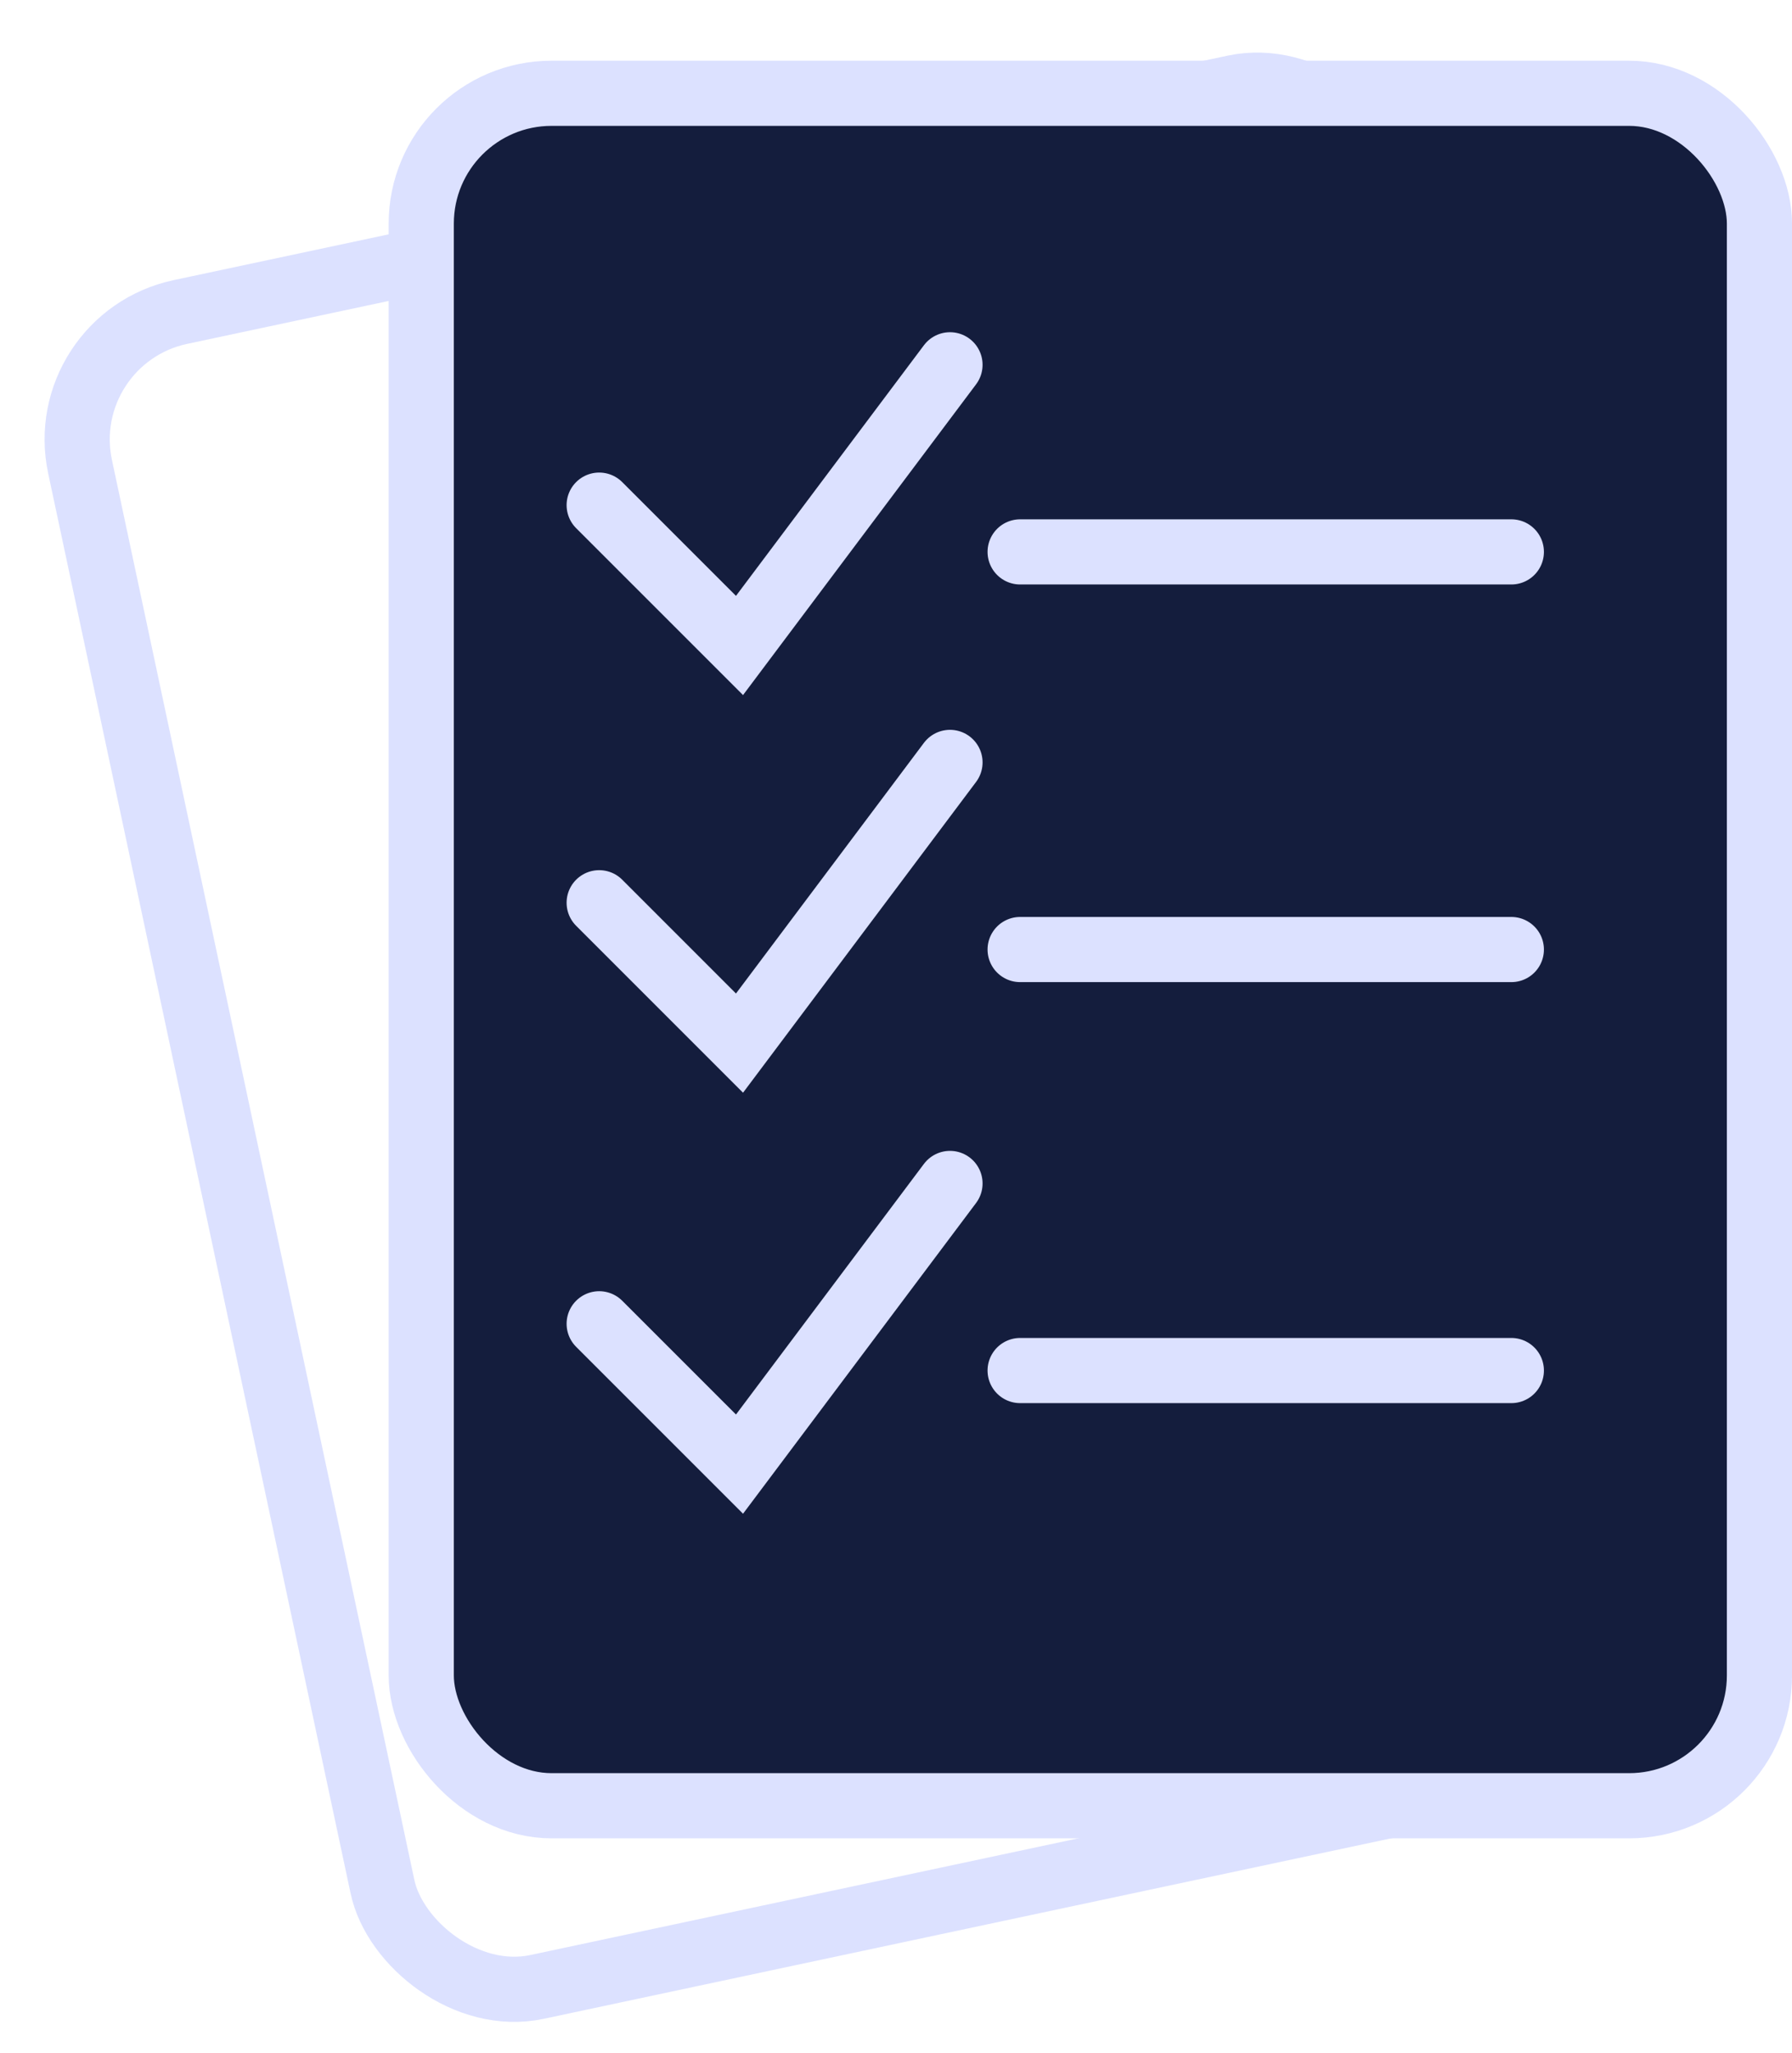
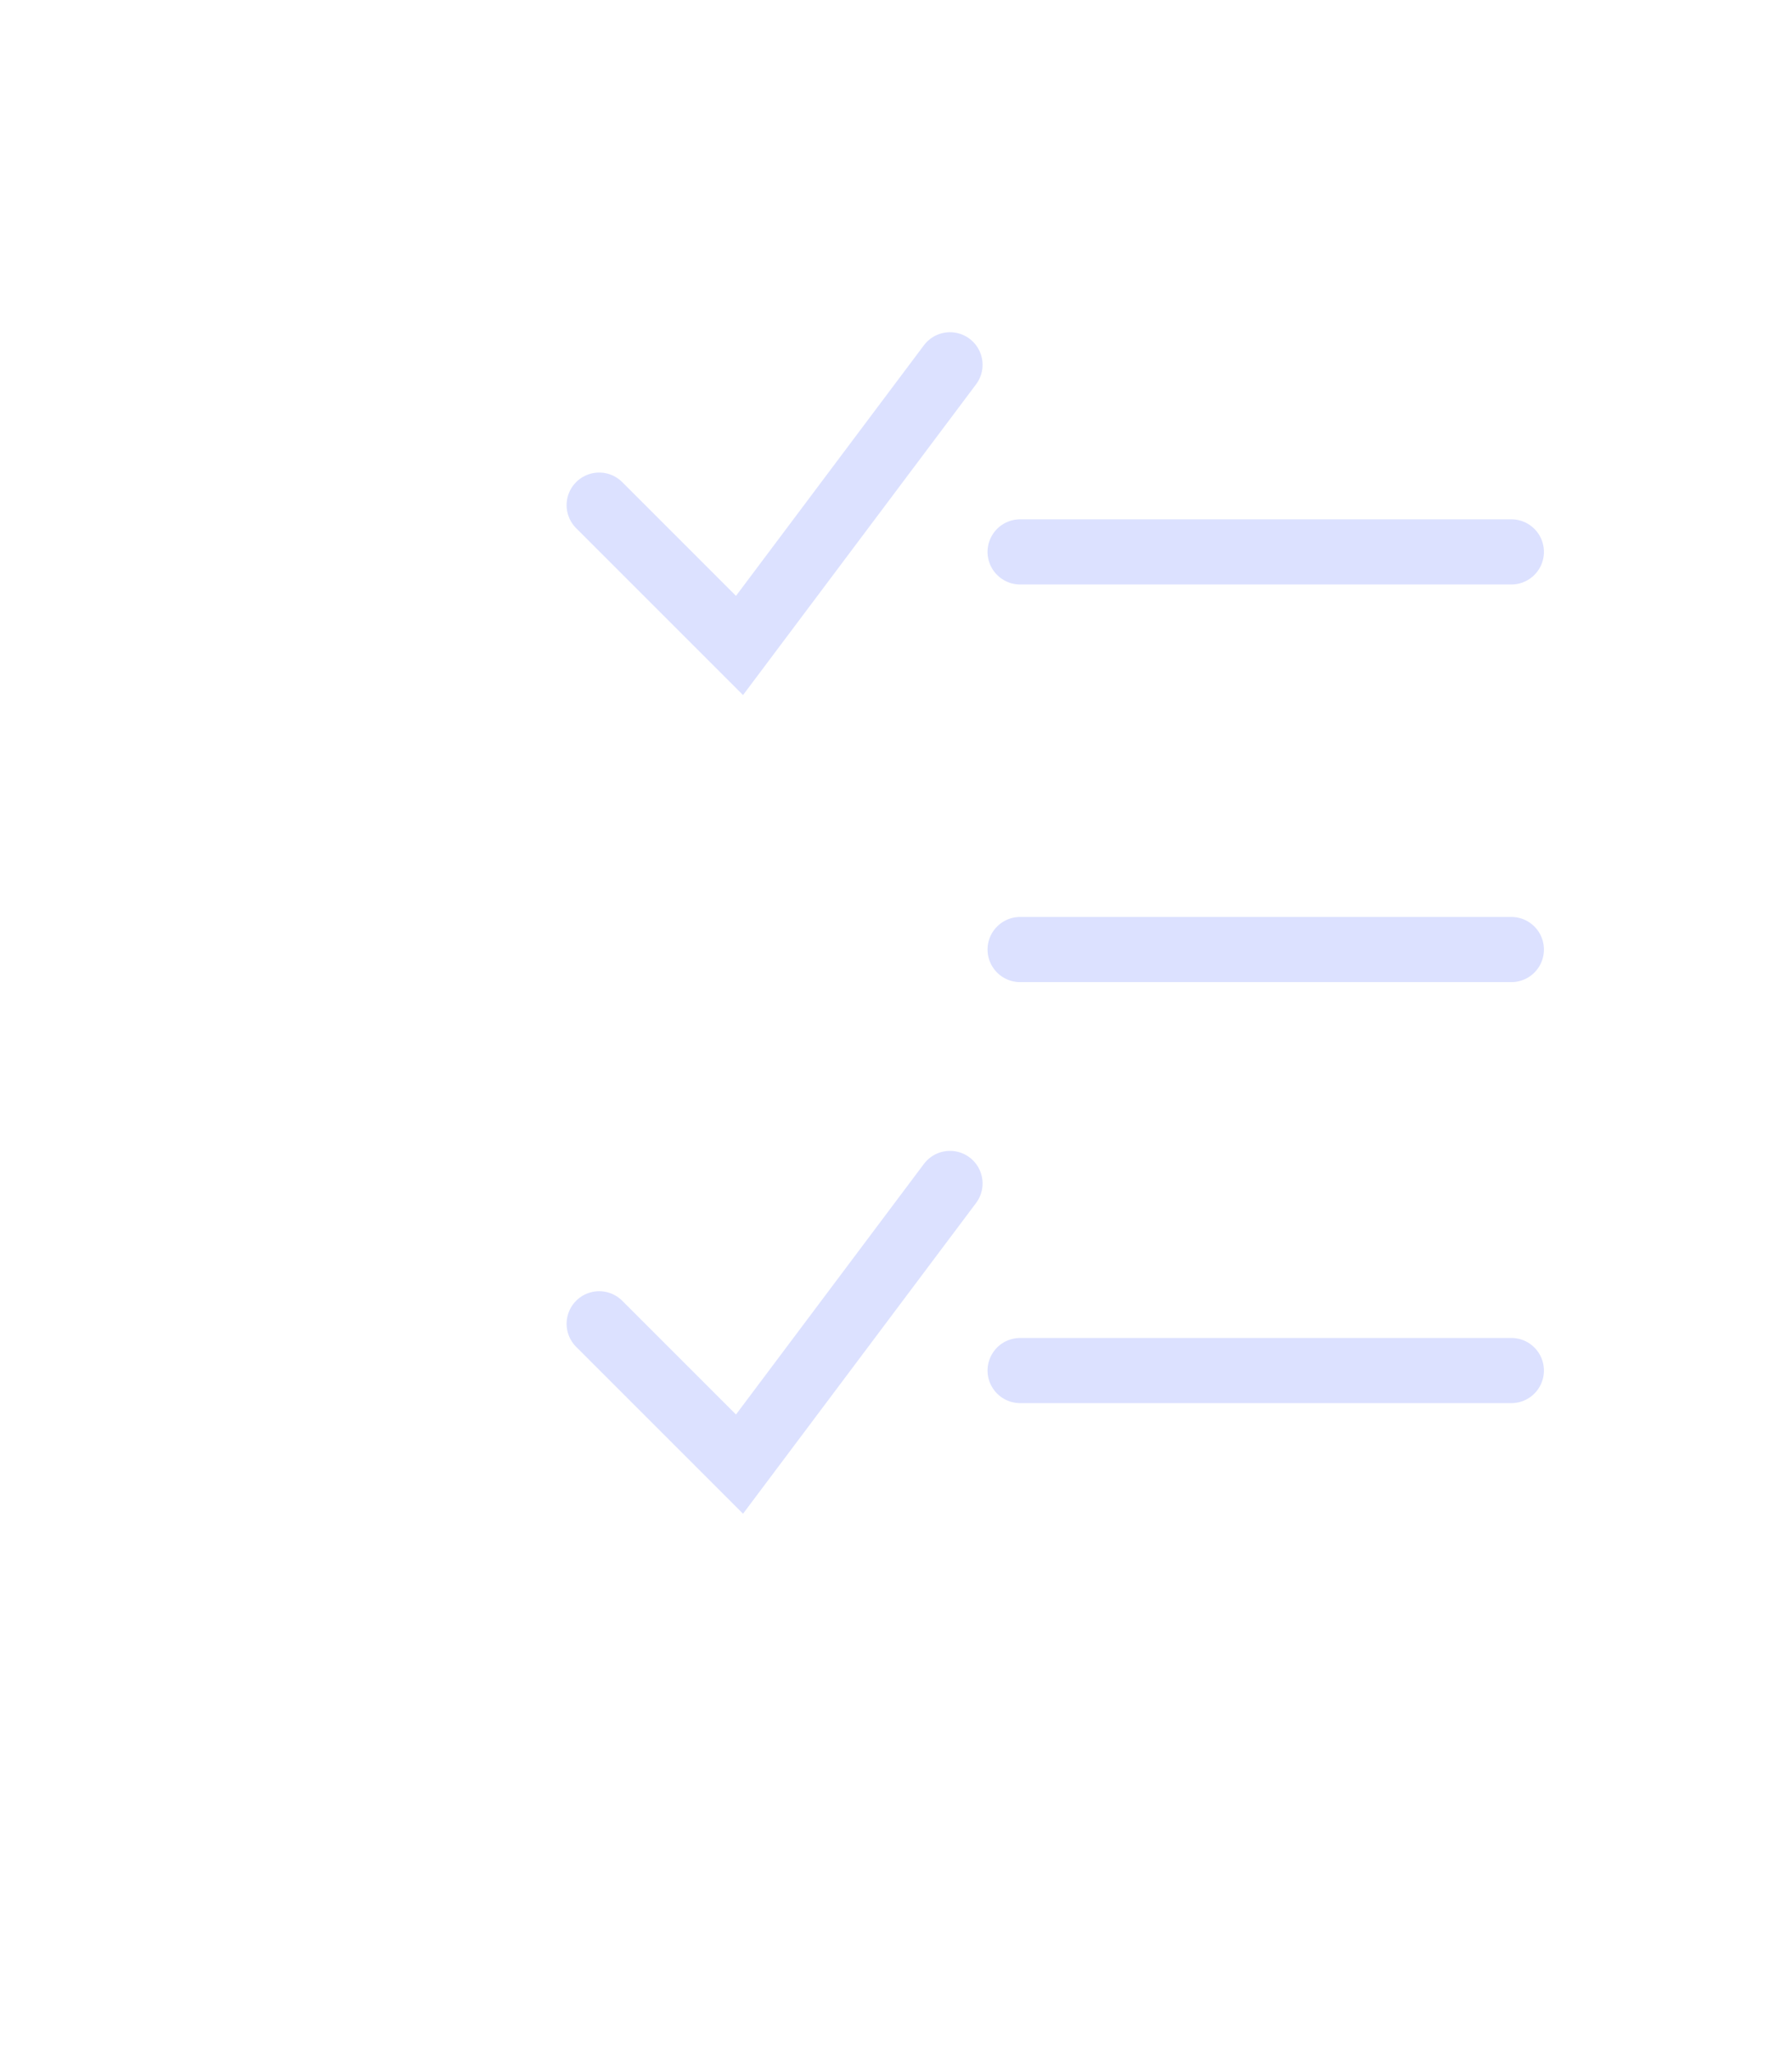
<svg xmlns="http://www.w3.org/2000/svg" width="55" height="63" fill="none">
  <g stroke="#DCE1FF" stroke-width="2">
-     <rect x="1.624" y="10.409" width="41.072" height="52.557" rx="4" transform="rotate(-12.023 1.624 10.41)" />
-     <rect x="12.929" y="2.863" width="41.072" height="52.557" rx="4" fill="#141D3D" />
-     <path d="m18.39 15.503 4.307 4.307 6.46-8.614M18.39 27.706l4.307 4.308 6.46-8.615M18.39 40.628l4.307 4.307 6.46-8.614M31.31 16.938h15.076M31.31 29.142h15.076M31.31 42.063h15.076" stroke-linecap="round" />
+     <path d="m18.39 15.503 4.307 4.307 6.46-8.614M18.39 27.706M18.39 40.628l4.307 4.307 6.46-8.614M31.31 16.938h15.076M31.31 29.142h15.076M31.31 42.063h15.076" stroke-linecap="round" />
  </g>
</svg>